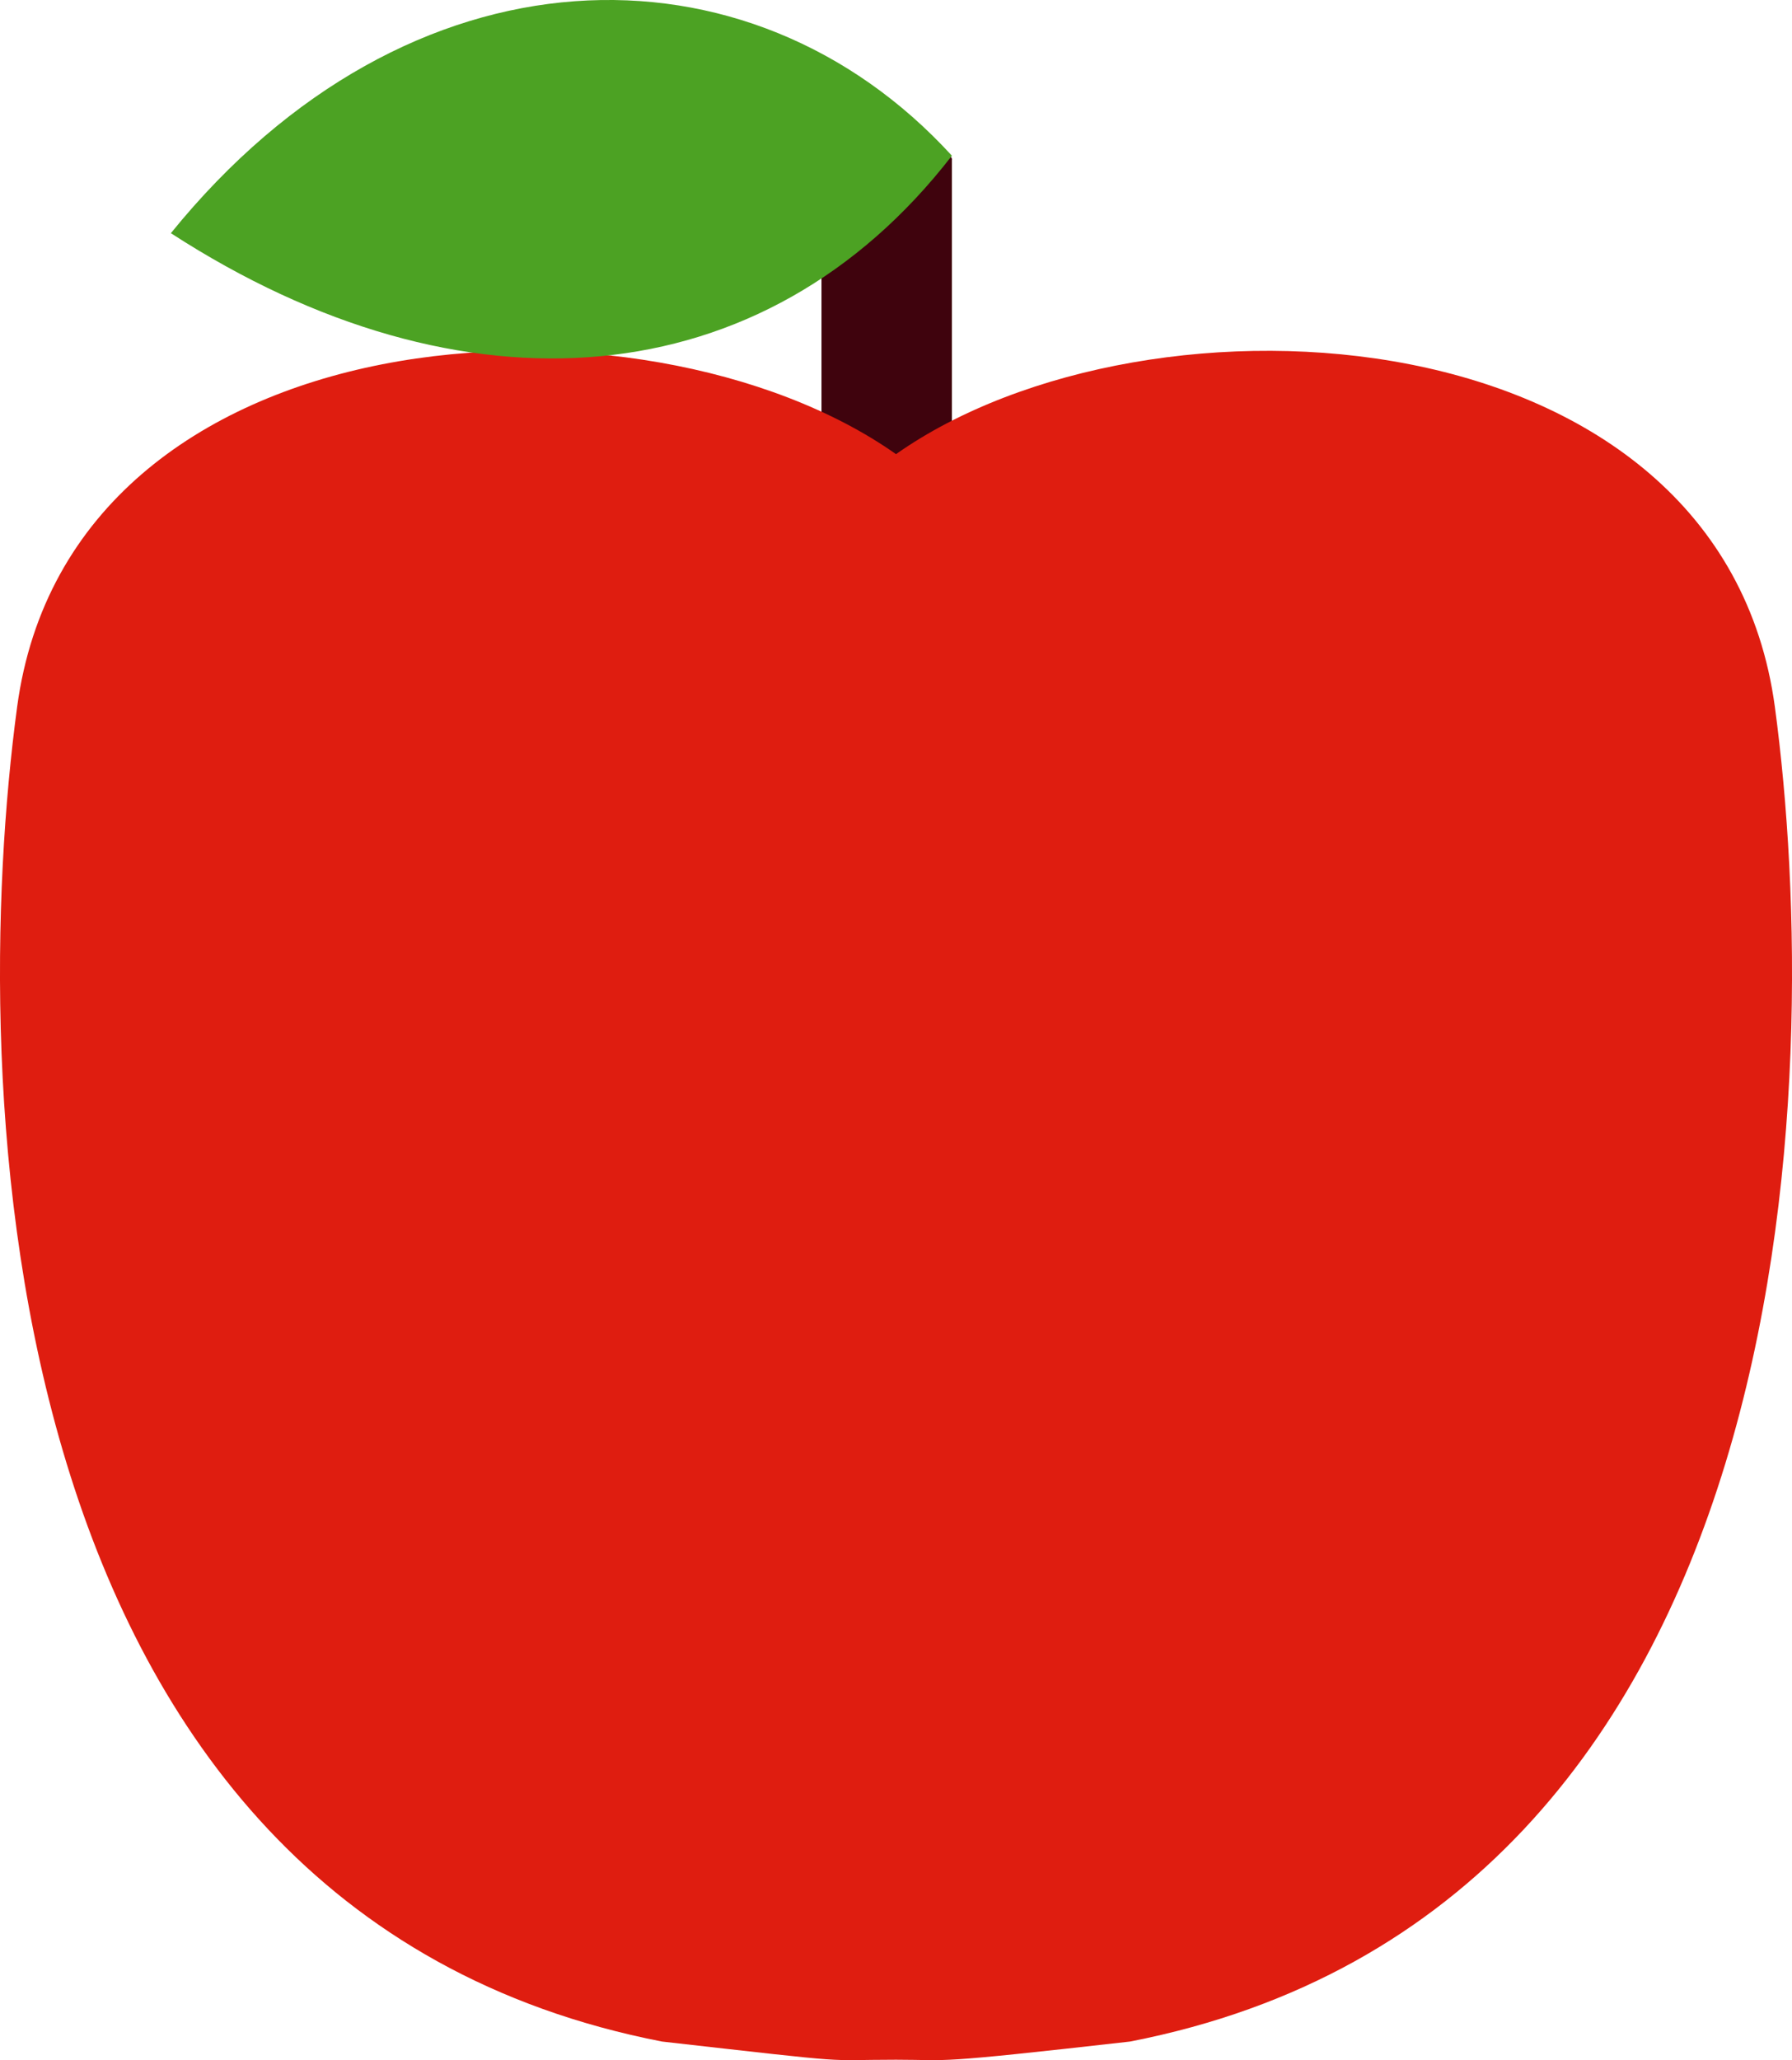
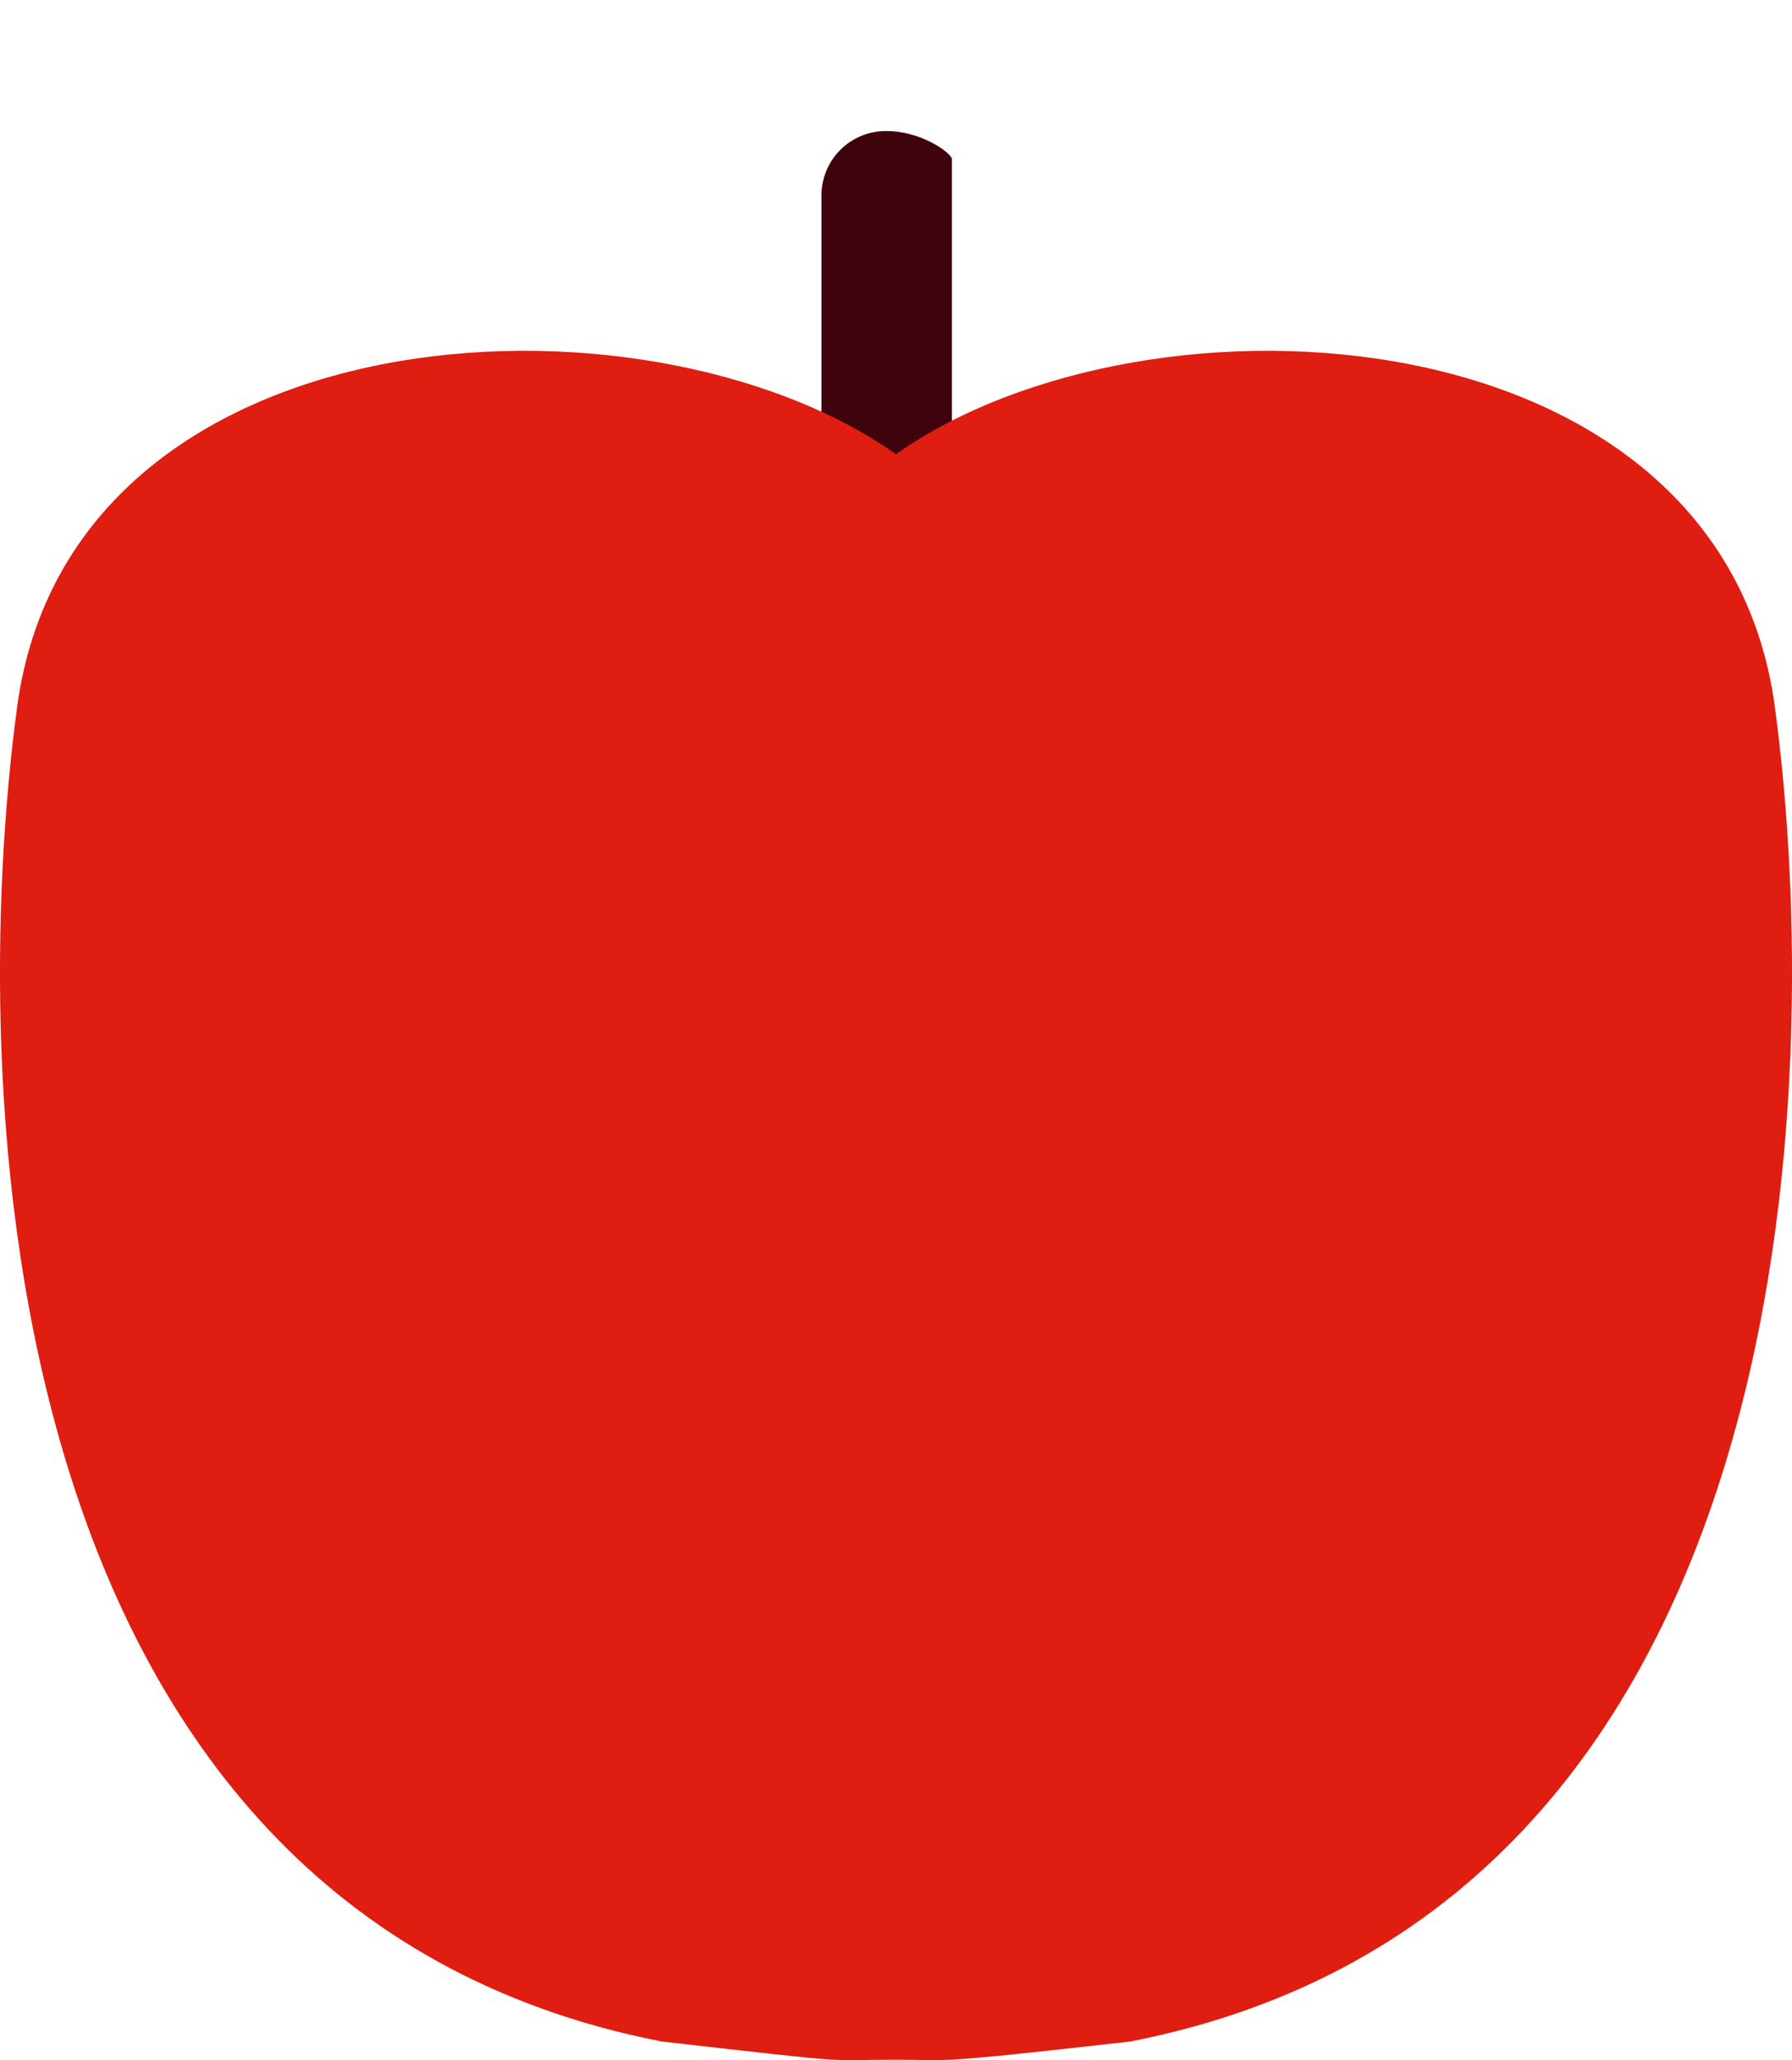
<svg xmlns="http://www.w3.org/2000/svg" viewBox="0 0 44.771 51.455">
  <path fill="#3f030d" d="M20.524 4.856v11.842a1.63 1.63 0 0 0 3.258 0v-12.7c.055-.131-.728-.724-1.629-.724a1.606 1.606 0 0 0-1.629 1.581" />
  <path fill="#df1d10" d="M44.343 17.656C43 7.707 28.7 6.894 22.386 11.343 16.071 6.894 1.768 7.707.428 17.656-.816 26.902-.4 47.69 16.538 50.99c5.071.574 3.922.454 5.848.454 1.423 0 .778.12 5.848-.454 16.935-3.3 17.354-24.088 16.109-33.334" />
-   <path fill="#4ca223" d="M4.269 5.824c5.948-7.34 14.456-7.464 19.513-1.935-4.683 6.052-12.222 6.657-19.513 1.935" />
</svg>